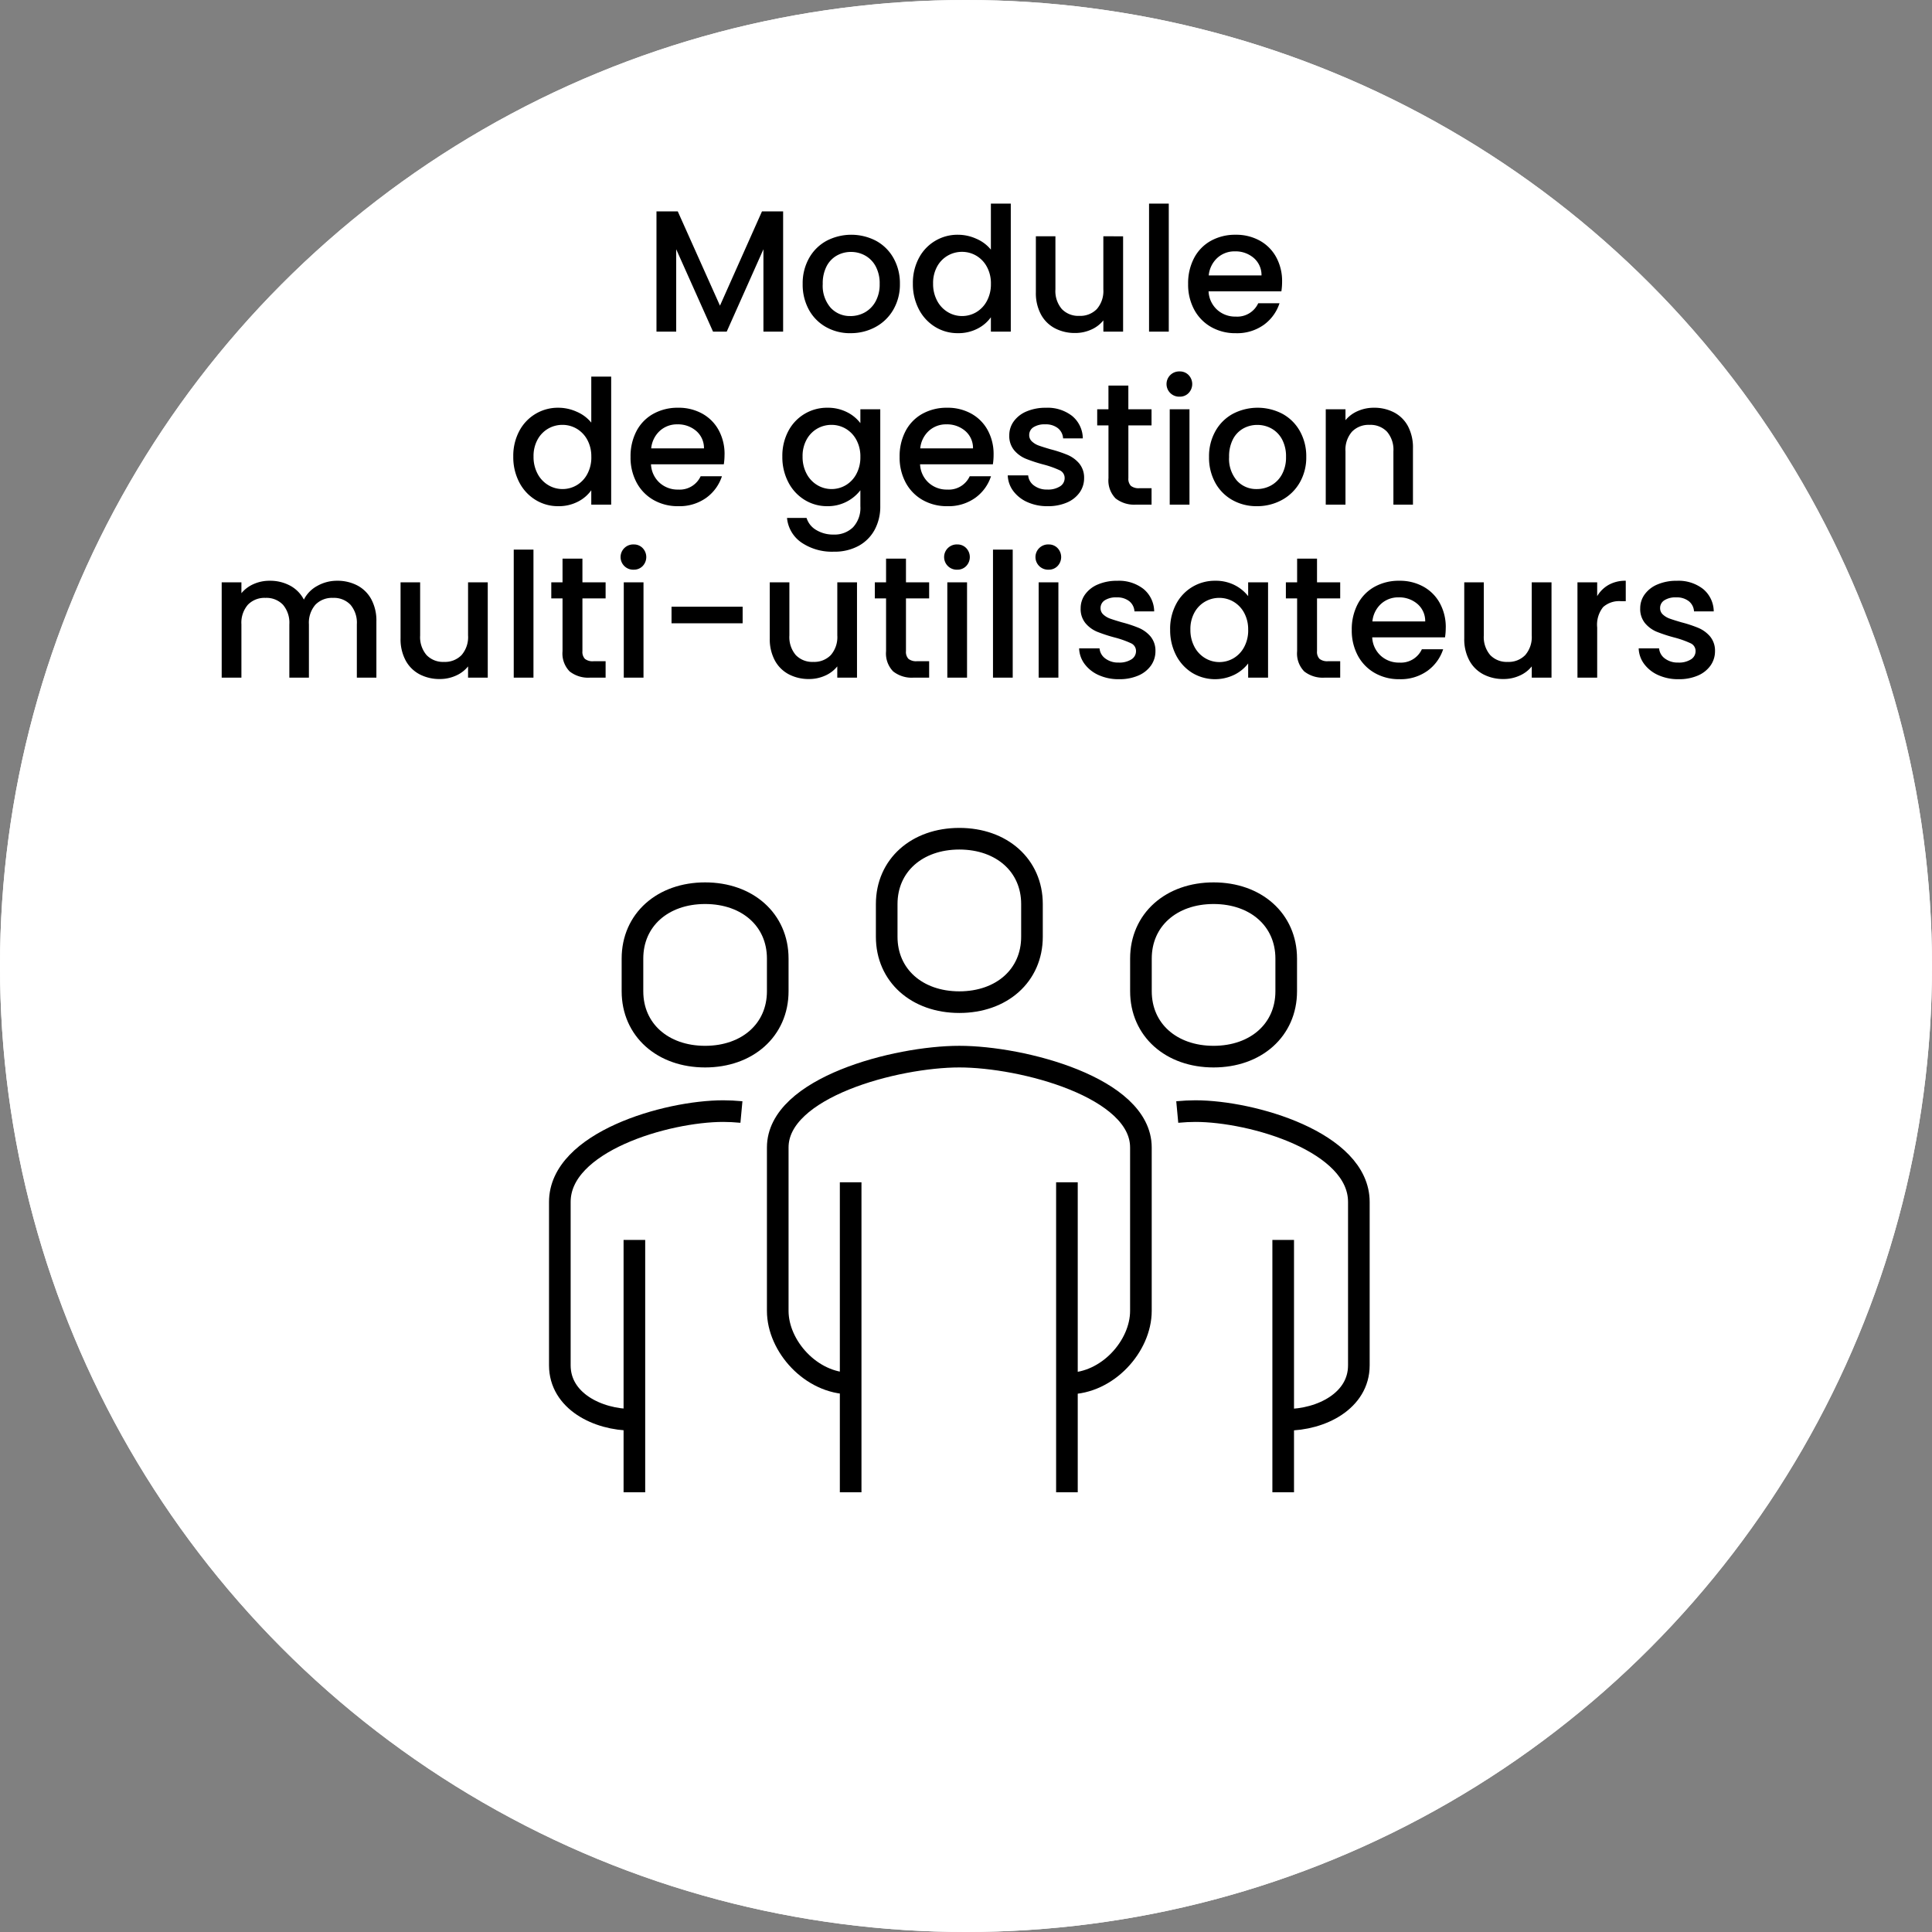
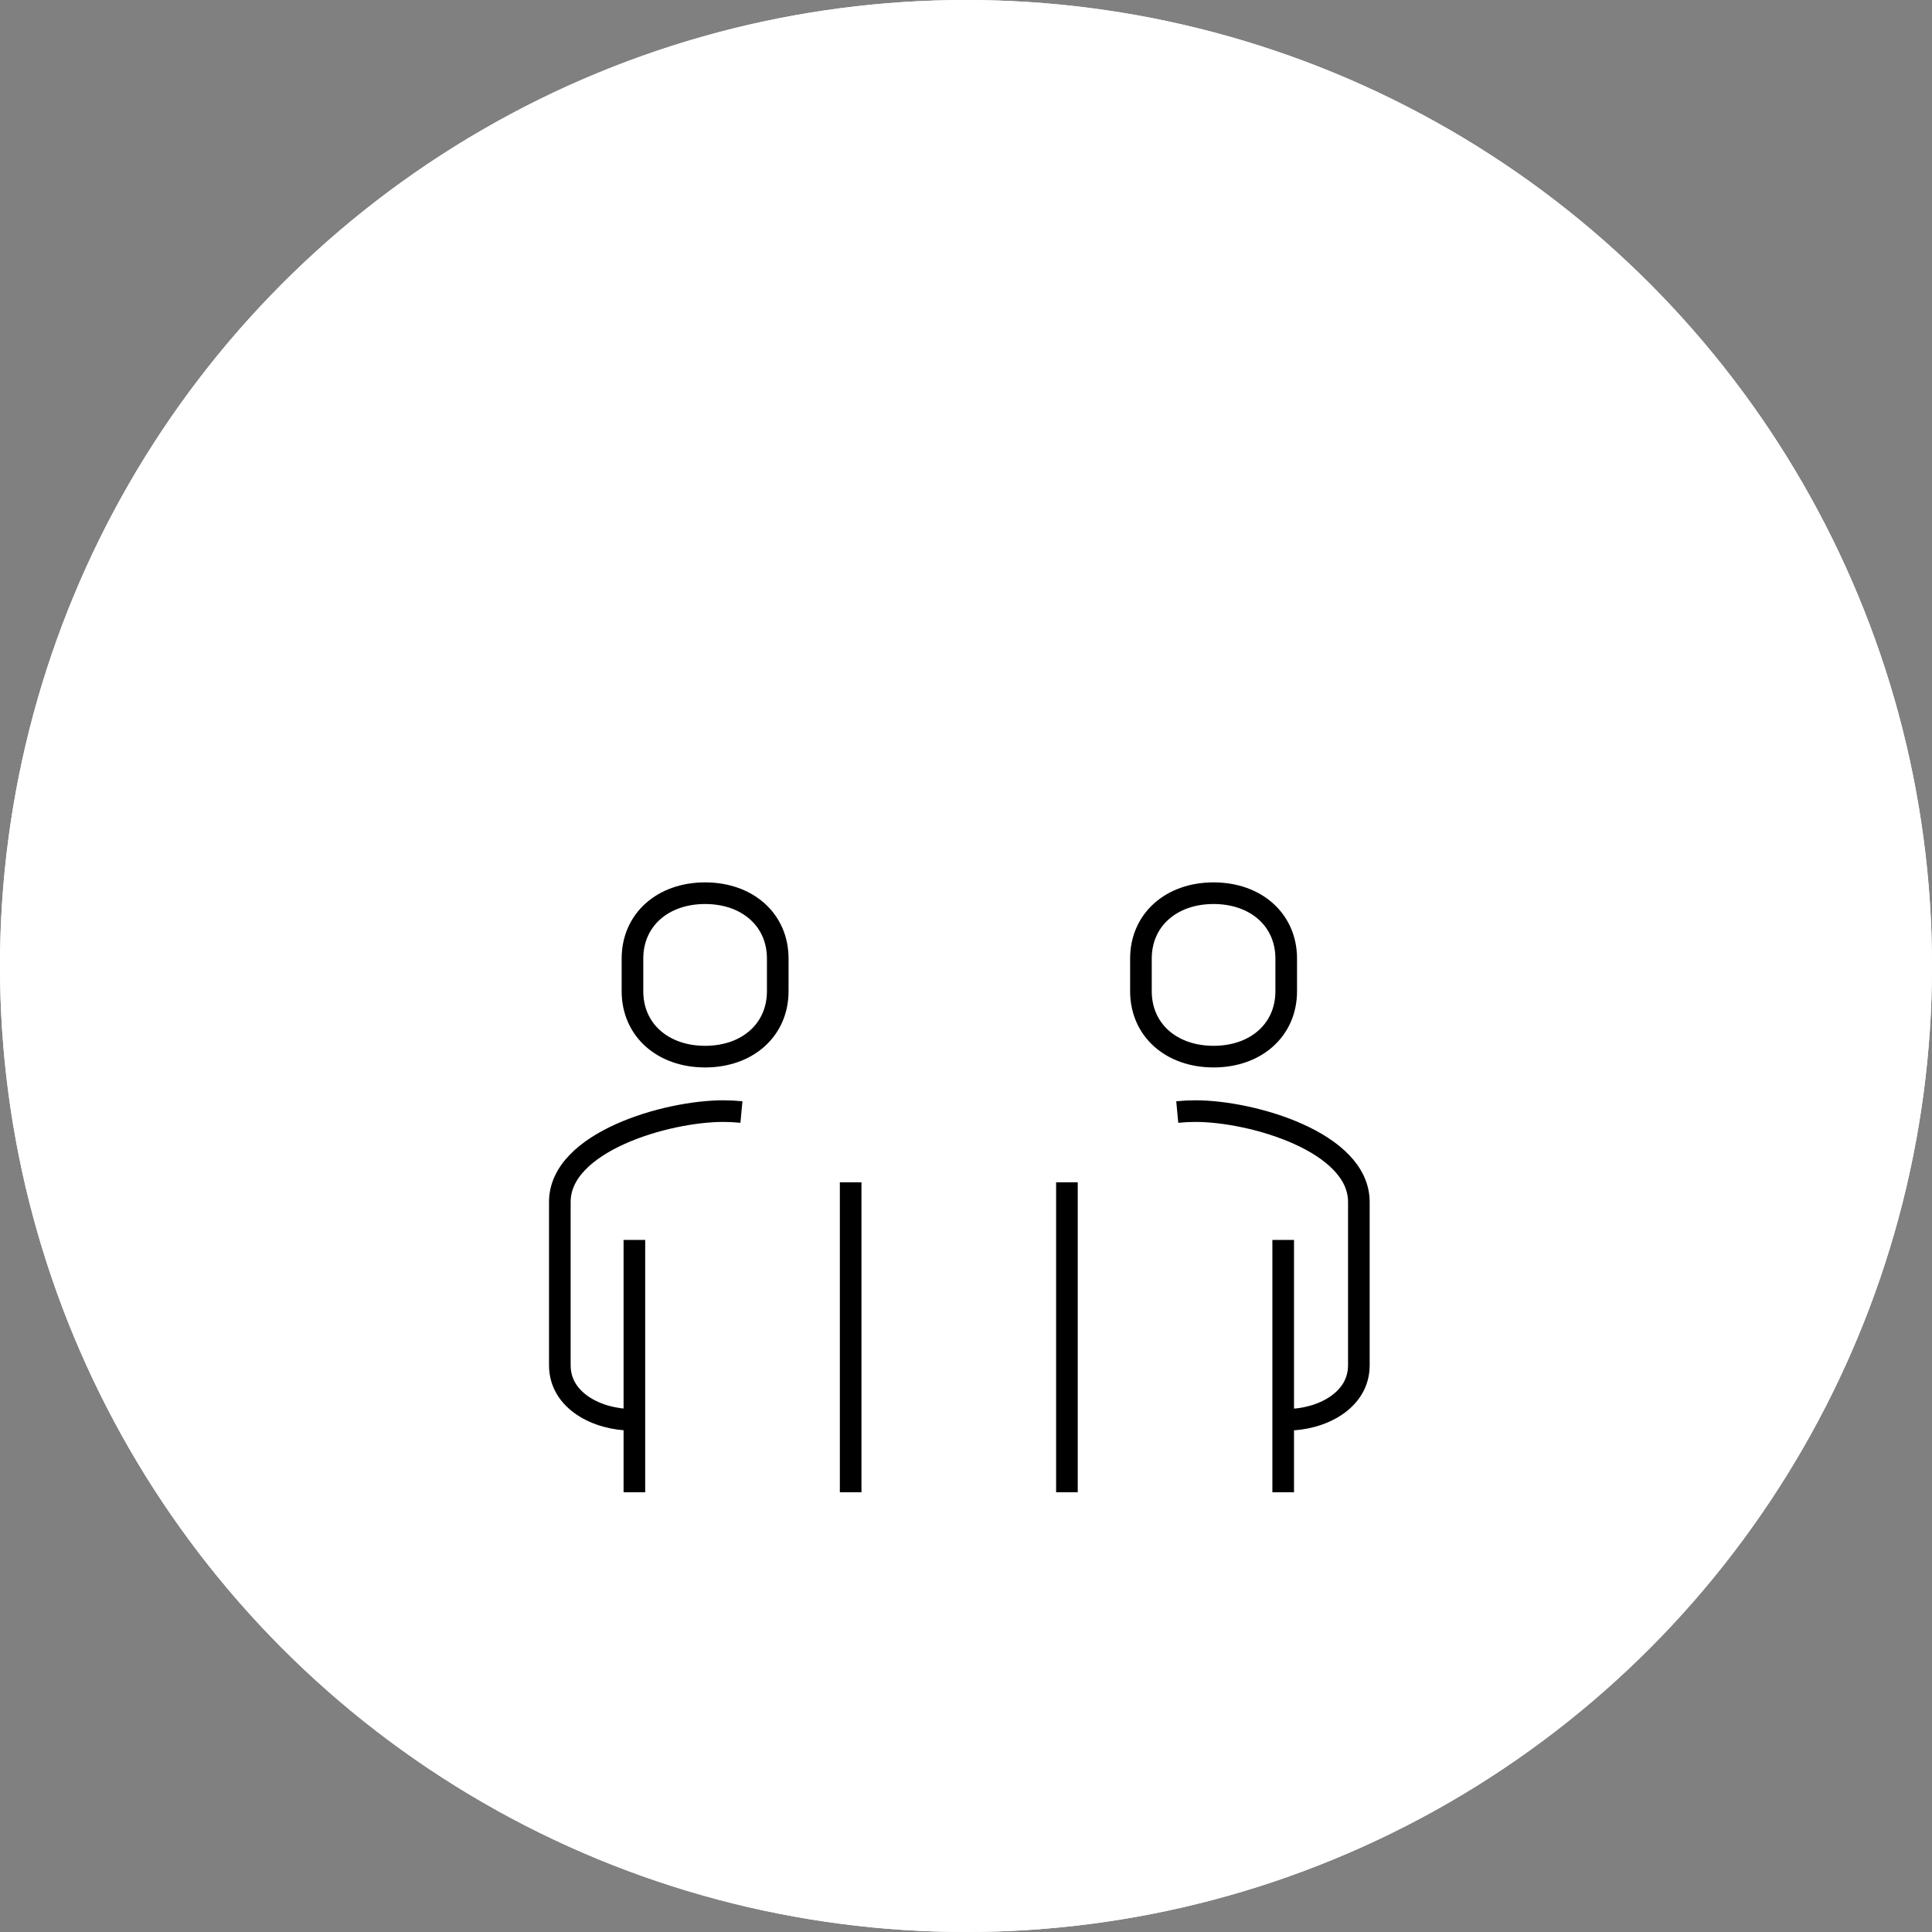
<svg xmlns="http://www.w3.org/2000/svg" id="Pastille_-_Multi-User_Management" data-name="Pastille - Multi-User Management" width="268" height="268" viewBox="0 0 268 268">
  <rect x="0" y="0" width="268" height="268" fill="#808080" stroke="none" />
  <defs>
    <clipPath id="clip-path">
      <rect id="Rectangle_4982" data-name="Rectangle 4982" width="116" height="93" transform="translate(-0.139 0.175)" fill="none" stroke="#000" stroke-width="3" />
    </clipPath>
  </defs>
  <g id="Ellipse_1486" data-name="Ellipse 1486" fill="#fff" stroke="#fff" stroke-width="3">
    <circle cx="134" cy="134" r="134" stroke="none" />
    <circle cx="134" cy="134" r="132.5" fill="none" />
  </g>
  <g id="Groupe_9579" data-name="Groupe 9579" transform="translate(75.139 113.825)">
    <g id="Groupe_9546" data-name="Groupe 9546" clip-path="url(#clip-path)">
-       <path id="Tracé_13967" data-name="Tracé 13967" d="M53.3,58.342c5.444,0,10.076-5.177,10.076-10.076V25.6c0-8.32-16.439-12.6-25.19-12.6S13,17.275,13,25.6V48.266c0,4.9,4.632,10.076,10.076,10.076" transform="translate(19.747 19.747)" fill="none" stroke="#000" stroke-linejoin="round" stroke-width="3" />
      <path id="Tracé_13968" data-name="Tracé 13968" d="M50.114,58.823c4.9,0,10.076-2.658,10.076-7.557V28.6c0-8.32-14.8-12.6-22.671-12.6-.778,0-1.627.043-2.519.126" transform="translate(53.166 24.304)" fill="none" stroke="#000" stroke-linejoin="round" stroke-width="3" />
-       <path id="Tracé_13969" data-name="Tracé 13969" d="M29.076,23.671c5.872,0,10.076-3.7,10.076-9.068V10.068C39.152,4.7,34.948,1,29.076,1S19,4.7,19,10.068V14.6C19,19.968,23.2,23.671,29.076,23.671Z" transform="translate(28.861 1.519)" fill="none" stroke="#000" stroke-linejoin="round" stroke-width="3" />
      <line id="Ligne_2085" data-name="Ligne 2085" y1="35" transform="translate(102.861 58.175)" fill="none" stroke="#000" stroke-linejoin="round" stroke-width="3" />
      <line id="Ligne_2086" data-name="Ligne 2086" y1="43" transform="translate(72.861 50.175)" fill="none" stroke="#000" stroke-linejoin="round" stroke-width="3" />
      <line id="Ligne_2087" data-name="Ligne 2087" y2="43" transform="translate(42.861 50.175)" fill="none" stroke="#000" stroke-linejoin="round" stroke-width="3" />
      <path id="Tracé_13970" data-name="Tracé 13970" d="M43.076,26.671c5.872,0,10.076-3.7,10.076-9.068V13.068C53.152,7.7,48.948,4,43.076,4S33,7.7,33,13.068V17.6C33,22.968,37.2,26.671,43.076,26.671Z" transform="translate(50.128 6.076)" fill="none" stroke="#000" stroke-linejoin="round" stroke-width="3" />
      <path id="Tracé_13971" data-name="Tracé 13971" d="M11.076,58.823C6.177,58.823,1,56.166,1,51.266V28.6C1,20.275,15.8,16,23.671,16c.778,0,1.627.043,2.519.126" transform="translate(1.519 24.304)" fill="none" stroke="#000" stroke-linejoin="round" stroke-width="3" />
      <line id="Ligne_2088" data-name="Ligne 2088" y1="35" transform="translate(12.861 58.175)" fill="none" stroke="#000" stroke-linejoin="round" stroke-width="3" />
      <path id="Tracé_13972" data-name="Tracé 13972" d="M15.076,26.671C9.2,26.671,5,22.968,5,17.6V13.068C5,7.7,9.2,4,15.076,4s10.076,3.7,10.076,9.068V17.6C25.152,22.968,20.948,26.671,15.076,26.671Z" transform="translate(7.595 6.076)" fill="none" stroke="#000" stroke-linejoin="round" stroke-width="3" />
    </g>
  </g>
-   <path id="Tracé_14093" data-name="Tracé 14093" d="M109.632,8.32V25H106.9V13.576L101.808,25h-1.9L94.8,13.576V25H92.064V8.32h2.952l5.856,13.08L106.7,8.32Zm9.336,16.9a6.772,6.772,0,0,1-3.384-.852,6.12,6.12,0,0,1-2.376-2.4,7.24,7.24,0,0,1-.864-3.588,7.1,7.1,0,0,1,.888-3.576,6.134,6.134,0,0,1,2.424-2.4,7.431,7.431,0,0,1,6.864,0,6.134,6.134,0,0,1,2.424,2.4,7.1,7.1,0,0,1,.888,3.576,6.953,6.953,0,0,1-.912,3.576,6.315,6.315,0,0,1-2.484,2.412A7.16,7.16,0,0,1,118.968,25.216Zm0-2.376a4.071,4.071,0,0,0,1.98-.5,3.84,3.84,0,0,0,1.5-1.512,4.861,4.861,0,0,0,.576-2.448,4.962,4.962,0,0,0-.552-2.436,3.726,3.726,0,0,0-1.464-1.5,4,4,0,0,0-1.968-.5,3.937,3.937,0,0,0-1.956.5,3.6,3.6,0,0,0-1.428,1.5,5.148,5.148,0,0,0-.528,2.436,4.64,4.64,0,0,0,1.092,3.3A3.608,3.608,0,0,0,118.968,22.84Zm8.664-4.512a7.318,7.318,0,0,1,.828-3.528,6.034,6.034,0,0,1,5.436-3.24,6.2,6.2,0,0,1,2.556.564,5.23,5.23,0,0,1,2,1.5V7.24h2.76V25h-2.76V23.008a5.123,5.123,0,0,1-1.86,1.584,5.771,5.771,0,0,1-2.724.624,5.918,5.918,0,0,1-3.156-.876,6.183,6.183,0,0,1-2.256-2.448A7.531,7.531,0,0,1,127.632,18.328Zm10.824.048A4.788,4.788,0,0,0,137.892,16a3.959,3.959,0,0,0-1.476-1.536,3.862,3.862,0,0,0-1.968-.528,3.931,3.931,0,0,0-1.968.516A3.891,3.891,0,0,0,131,15.964a4.721,4.721,0,0,0-.564,2.364,4.926,4.926,0,0,0,.564,2.4,3.979,3.979,0,0,0,1.488,1.572,3.816,3.816,0,0,0,1.956.54,3.862,3.862,0,0,0,1.968-.528,3.939,3.939,0,0,0,1.476-1.548A4.857,4.857,0,0,0,138.456,18.376Zm18.336-6.6V25h-2.736V23.44a4.428,4.428,0,0,1-1.692,1.284,5.365,5.365,0,0,1-2.22.468,5.93,5.93,0,0,1-2.8-.648,4.681,4.681,0,0,1-1.944-1.92,6.228,6.228,0,0,1-.708-3.072V11.776h2.712v7.368a3.838,3.838,0,0,0,.888,2.724,3.16,3.16,0,0,0,2.424.948,3.2,3.2,0,0,0,2.436-.948,3.806,3.806,0,0,0,.9-2.724V11.776Zm6.336-4.536V25h-2.736V7.24Zm15.72,10.824a8.555,8.555,0,0,1-.1,1.344h-10.1a3.669,3.669,0,0,0,1.176,2.544,3.712,3.712,0,0,0,2.592.96,3.2,3.2,0,0,0,3.12-1.848h2.952a5.957,5.957,0,0,1-2.172,2.988,6.373,6.373,0,0,1-3.9,1.164,6.754,6.754,0,0,1-3.4-.852,6.062,6.062,0,0,1-2.352-2.4,7.321,7.321,0,0,1-.852-3.588,7.493,7.493,0,0,1,.828-3.588,5.823,5.823,0,0,1,2.328-2.388,6.928,6.928,0,0,1,3.444-.84,6.735,6.735,0,0,1,3.336.816,5.766,5.766,0,0,1,2.28,2.292A6.9,6.9,0,0,1,178.848,18.064Zm-2.856-.864a3.114,3.114,0,0,0-1.08-2.424,3.861,3.861,0,0,0-2.616-.912,3.514,3.514,0,0,0-2.424.9,3.761,3.761,0,0,0-1.2,2.436ZM72.2,42.328a7.318,7.318,0,0,1,.828-3.528,6.034,6.034,0,0,1,5.436-3.24,6.2,6.2,0,0,1,2.556.564,5.23,5.23,0,0,1,2,1.5V31.24h2.76V49h-2.76V47.008a5.123,5.123,0,0,1-1.86,1.584,5.771,5.771,0,0,1-2.724.624,5.918,5.918,0,0,1-3.156-.876,6.183,6.183,0,0,1-2.256-2.448A7.531,7.531,0,0,1,72.2,42.328Zm10.824.048A4.788,4.788,0,0,0,82.464,40a3.959,3.959,0,0,0-1.476-1.536,3.862,3.862,0,0,0-1.968-.528,3.931,3.931,0,0,0-1.968.516,3.891,3.891,0,0,0-1.476,1.512,4.721,4.721,0,0,0-.564,2.364,4.926,4.926,0,0,0,.564,2.4A3.979,3.979,0,0,0,77.064,46.3a3.817,3.817,0,0,0,1.956.54,3.861,3.861,0,0,0,1.968-.528,3.939,3.939,0,0,0,1.476-1.548A4.857,4.857,0,0,0,83.028,42.376Zm18.48-.312a8.555,8.555,0,0,1-.1,1.344h-10.1a3.669,3.669,0,0,0,1.176,2.544,3.712,3.712,0,0,0,2.592.96,3.2,3.2,0,0,0,3.12-1.848h2.952a5.957,5.957,0,0,1-2.172,2.988,6.373,6.373,0,0,1-3.9,1.164,6.754,6.754,0,0,1-3.4-.852,6.062,6.062,0,0,1-2.352-2.4,7.321,7.321,0,0,1-.852-3.588,7.493,7.493,0,0,1,.828-3.588A5.823,5.823,0,0,1,91.632,36.4a6.928,6.928,0,0,1,3.444-.84,6.735,6.735,0,0,1,3.336.816,5.766,5.766,0,0,1,2.28,2.292A6.9,6.9,0,0,1,101.508,42.064ZM98.652,41.2a3.114,3.114,0,0,0-1.08-2.424,3.861,3.861,0,0,0-2.616-.912,3.514,3.514,0,0,0-2.424.9,3.761,3.761,0,0,0-1.2,2.436Zm17.112-5.64a5.864,5.864,0,0,1,2.724.612,5.232,5.232,0,0,1,1.86,1.524v-1.92h2.76v13.44a6.757,6.757,0,0,1-.768,3.252,5.549,5.549,0,0,1-2.22,2.244,6.971,6.971,0,0,1-3.468.816,7.525,7.525,0,0,1-4.464-1.26,4.649,4.649,0,0,1-2.016-3.42h2.712a2.944,2.944,0,0,0,1.332,1.668,4.511,4.511,0,0,0,2.436.636,3.642,3.642,0,0,0,2.676-1.008,3.938,3.938,0,0,0,1.02-2.928V47.008a5.684,5.684,0,0,1-4.584,2.208,5.918,5.918,0,0,1-3.156-.876,6.183,6.183,0,0,1-2.256-2.448,7.531,7.531,0,0,1-.828-3.564,7.318,7.318,0,0,1,.828-3.528,6.033,6.033,0,0,1,5.412-3.24Zm4.584,6.816A4.788,4.788,0,0,0,119.784,40a3.959,3.959,0,0,0-1.476-1.536,3.862,3.862,0,0,0-1.968-.528,3.931,3.931,0,0,0-1.968.516,3.891,3.891,0,0,0-1.476,1.512,4.721,4.721,0,0,0-.564,2.364,4.926,4.926,0,0,0,.564,2.4,3.979,3.979,0,0,0,1.488,1.572,3.817,3.817,0,0,0,1.956.54,3.862,3.862,0,0,0,1.968-.528,3.939,3.939,0,0,0,1.476-1.548A4.857,4.857,0,0,0,120.348,42.376Zm18.48-.312a8.555,8.555,0,0,1-.1,1.344h-10.1a3.669,3.669,0,0,0,1.176,2.544,3.712,3.712,0,0,0,2.592.96,3.2,3.2,0,0,0,3.12-1.848h2.952a5.957,5.957,0,0,1-2.172,2.988,6.373,6.373,0,0,1-3.9,1.164,6.754,6.754,0,0,1-3.4-.852,6.062,6.062,0,0,1-2.352-2.4,7.321,7.321,0,0,1-.852-3.588,7.493,7.493,0,0,1,.828-3.588,5.823,5.823,0,0,1,2.328-2.388,6.928,6.928,0,0,1,3.444-.84,6.735,6.735,0,0,1,3.336.816,5.766,5.766,0,0,1,2.28,2.292A6.9,6.9,0,0,1,138.828,42.064Zm-2.856-.864a3.114,3.114,0,0,0-1.08-2.424,3.861,3.861,0,0,0-2.616-.912,3.514,3.514,0,0,0-2.424.9,3.761,3.761,0,0,0-1.2,2.436Zm10.344,8.016a6.662,6.662,0,0,1-2.8-.564,4.911,4.911,0,0,1-1.956-1.536,3.829,3.829,0,0,1-.768-2.172h2.832a1.931,1.931,0,0,0,.8,1.4,2.919,2.919,0,0,0,1.836.564,3.092,3.092,0,0,0,1.788-.444,1.34,1.34,0,0,0,.636-1.14,1.171,1.171,0,0,0-.708-1.1,13.271,13.271,0,0,0-2.244-.792,21.657,21.657,0,0,1-2.424-.792,4.249,4.249,0,0,1-1.62-1.176,3.082,3.082,0,0,1-.684-2.088,3.256,3.256,0,0,1,.624-1.932,4.155,4.155,0,0,1,1.788-1.38,6.68,6.68,0,0,1,2.676-.5,5.526,5.526,0,0,1,3.636,1.14,4.093,4.093,0,0,1,1.476,3.108h-2.736a1.949,1.949,0,0,0-.72-1.416A2.692,2.692,0,0,0,146,37.864a2.844,2.844,0,0,0-1.656.408,1.263,1.263,0,0,0-.576,1.08,1.169,1.169,0,0,0,.384.888,2.735,2.735,0,0,0,.936.564q.552.2,1.632.516a17.753,17.753,0,0,1,2.364.78,4.4,4.4,0,0,1,1.6,1.164,3.08,3.08,0,0,1,.7,2.04,3.421,3.421,0,0,1-.624,2.016,4.137,4.137,0,0,1-1.764,1.392A6.573,6.573,0,0,1,146.316,49.216Zm11.208-11.208v7.32a1.4,1.4,0,0,0,.348,1.068,1.73,1.73,0,0,0,1.188.324h1.68V49h-2.16a4.163,4.163,0,0,1-2.832-.864,3.561,3.561,0,0,1-.984-2.808v-7.32H153.2V35.776h1.56V32.488h2.76v3.288h3.216v2.232Zm7.128-3.984a1.752,1.752,0,1,1,0-3.5,1.666,1.666,0,0,1,1.224.5,1.8,1.8,0,0,1,0,2.5A1.666,1.666,0,0,1,164.652,34.024ZM166,35.776V49H163.26V35.776Zm9.336,13.44a6.772,6.772,0,0,1-3.384-.852,6.12,6.12,0,0,1-2.376-2.4,7.239,7.239,0,0,1-.864-3.588A7.1,7.1,0,0,1,169.6,38.8a6.134,6.134,0,0,1,2.424-2.4,7.431,7.431,0,0,1,6.864,0,6.134,6.134,0,0,1,2.424,2.4,7.1,7.1,0,0,1,.888,3.576,6.953,6.953,0,0,1-.912,3.576,6.315,6.315,0,0,1-2.484,2.412A7.16,7.16,0,0,1,175.332,49.216Zm0-2.376a4.071,4.071,0,0,0,1.98-.5,3.84,3.84,0,0,0,1.5-1.512,4.861,4.861,0,0,0,.576-2.448,4.962,4.962,0,0,0-.552-2.436,3.726,3.726,0,0,0-1.464-1.5,4,4,0,0,0-1.968-.5,3.937,3.937,0,0,0-1.956.5,3.6,3.6,0,0,0-1.428,1.5,5.148,5.148,0,0,0-.528,2.436,4.64,4.64,0,0,0,1.092,3.3A3.608,3.608,0,0,0,175.332,46.84ZM191.58,35.56a5.93,5.93,0,0,1,2.8.648,4.608,4.608,0,0,1,1.932,1.92A6.316,6.316,0,0,1,197,41.2V49h-2.712V41.608a3.838,3.838,0,0,0-.888-2.724,3.16,3.16,0,0,0-2.424-.948,3.2,3.2,0,0,0-2.436.948,3.806,3.806,0,0,0-.9,2.724V49h-2.736V35.776h2.736v1.512a4.529,4.529,0,0,1,1.716-1.272A5.486,5.486,0,0,1,191.58,35.56Zm-143.82,24a5.93,5.93,0,0,1,2.8.648,4.681,4.681,0,0,1,1.944,1.92,6.228,6.228,0,0,1,.708,3.072V73H50.5V65.608a3.838,3.838,0,0,0-.888-2.724,3.16,3.16,0,0,0-2.424-.948,3.2,3.2,0,0,0-2.436.948,3.806,3.806,0,0,0-.9,2.724V73H41.136V65.608a3.838,3.838,0,0,0-.888-2.724,3.16,3.16,0,0,0-2.424-.948,3.2,3.2,0,0,0-2.436.948,3.806,3.806,0,0,0-.9,2.724V73H31.752V59.776h2.736v1.512a4.549,4.549,0,0,1,1.7-1.272A5.4,5.4,0,0,1,38.4,59.56a5.878,5.878,0,0,1,2.832.672,4.593,4.593,0,0,1,1.92,1.944,4.435,4.435,0,0,1,1.872-1.908A5.536,5.536,0,0,1,47.76,59.56Zm20.9.216V73H65.928V71.44a4.429,4.429,0,0,1-1.692,1.284,5.365,5.365,0,0,1-2.22.468,5.93,5.93,0,0,1-2.8-.648,4.681,4.681,0,0,1-1.944-1.92,6.228,6.228,0,0,1-.708-3.072V59.776H59.28v7.368a3.838,3.838,0,0,0,.888,2.724,3.16,3.16,0,0,0,2.424.948,3.2,3.2,0,0,0,2.436-.948,3.806,3.806,0,0,0,.9-2.724V59.776ZM75,55.24V73H72.264V55.24Zm6.792,6.768v7.32A1.4,1.4,0,0,0,82.14,70.4a1.73,1.73,0,0,0,1.188.324h1.68V73h-2.16a4.163,4.163,0,0,1-2.832-.864,3.561,3.561,0,0,1-.984-2.808v-7.32h-1.56V59.776h1.56V56.488h2.76v3.288h3.216v2.232Zm7.128-3.984a1.752,1.752,0,1,1,0-3.5,1.666,1.666,0,0,1,1.224.5,1.8,1.8,0,0,1,0,2.5A1.666,1.666,0,0,1,88.92,58.024Zm1.344,1.752V73H87.528V59.776Zm13.752,3.384v2.3H94.152v-2.3Zm15.864-3.384V73h-2.736V71.44a4.429,4.429,0,0,1-1.692,1.284,5.365,5.365,0,0,1-2.22.468,5.93,5.93,0,0,1-2.8-.648,4.681,4.681,0,0,1-1.944-1.92,6.228,6.228,0,0,1-.708-3.072V59.776H110.5v7.368a3.838,3.838,0,0,0,.888,2.724,3.16,3.16,0,0,0,2.424.948,3.2,3.2,0,0,0,2.436-.948,3.806,3.806,0,0,0,.9-2.724V59.776Zm6.792,2.232v7.32a1.4,1.4,0,0,0,.348,1.068,1.73,1.73,0,0,0,1.188.324h1.68V73h-2.16a4.163,4.163,0,0,1-2.832-.864,3.561,3.561,0,0,1-.984-2.808v-7.32h-1.56V59.776h1.56V56.488h2.76v3.288h3.216v2.232Zm7.128-3.984a1.752,1.752,0,1,1,0-3.5,1.666,1.666,0,0,1,1.224.5,1.8,1.8,0,0,1,0,2.5A1.666,1.666,0,0,1,133.8,58.024Zm1.344,1.752V73h-2.736V59.776Zm6.336-4.536V73h-2.736V55.24Zm4.992,2.784a1.752,1.752,0,1,1,0-3.5,1.666,1.666,0,0,1,1.224.5,1.8,1.8,0,0,1,0,2.5A1.666,1.666,0,0,1,146.472,58.024Zm1.344,1.752V73H145.08V59.776Zm8.4,13.44a6.662,6.662,0,0,1-2.8-.564,4.911,4.911,0,0,1-1.956-1.536,3.829,3.829,0,0,1-.768-2.172h2.832a1.931,1.931,0,0,0,.8,1.4,2.919,2.919,0,0,0,1.836.564,3.092,3.092,0,0,0,1.788-.444,1.34,1.34,0,0,0,.636-1.14,1.171,1.171,0,0,0-.708-1.1,13.272,13.272,0,0,0-2.244-.792,21.656,21.656,0,0,1-2.424-.792,4.249,4.249,0,0,1-1.62-1.176,3.082,3.082,0,0,1-.684-2.088,3.256,3.256,0,0,1,.624-1.932,4.155,4.155,0,0,1,1.788-1.38,6.68,6.68,0,0,1,2.676-.5,5.526,5.526,0,0,1,3.636,1.14,4.093,4.093,0,0,1,1.476,3.108h-2.736a1.949,1.949,0,0,0-.72-1.416,2.692,2.692,0,0,0-1.752-.528,2.844,2.844,0,0,0-1.656.408,1.263,1.263,0,0,0-.576,1.08,1.169,1.169,0,0,0,.384.888,2.735,2.735,0,0,0,.936.564q.552.2,1.632.516a17.754,17.754,0,0,1,2.364.78,4.4,4.4,0,0,1,1.6,1.164,3.08,3.08,0,0,1,.7,2.04,3.421,3.421,0,0,1-.624,2.016,4.137,4.137,0,0,1-1.764,1.392A6.573,6.573,0,0,1,156.216,73.216Zm7.1-6.888a7.318,7.318,0,0,1,.828-3.528,6.033,6.033,0,0,1,5.412-3.24,5.773,5.773,0,0,1,2.724.612,5.528,5.528,0,0,1,1.86,1.524v-1.92h2.76V73h-2.76V71.032a5.434,5.434,0,0,1-1.9,1.56,6.136,6.136,0,0,1-5.856-.252,6.213,6.213,0,0,1-2.244-2.448A7.531,7.531,0,0,1,163.32,66.328Zm10.824.048A4.788,4.788,0,0,0,173.58,64a3.959,3.959,0,0,0-1.476-1.536,3.862,3.862,0,0,0-1.968-.528,3.931,3.931,0,0,0-1.968.516,3.892,3.892,0,0,0-1.476,1.512,4.721,4.721,0,0,0-.564,2.364,4.926,4.926,0,0,0,.564,2.4A3.979,3.979,0,0,0,168.18,70.3a3.817,3.817,0,0,0,1.956.54,3.862,3.862,0,0,0,1.968-.528,3.939,3.939,0,0,0,1.476-1.548A4.857,4.857,0,0,0,174.144,66.376Zm9.552-4.368v7.32a1.4,1.4,0,0,0,.348,1.068,1.73,1.73,0,0,0,1.188.324h1.68V73h-2.16a4.163,4.163,0,0,1-2.832-.864,3.561,3.561,0,0,1-.984-2.808v-7.32h-1.56V59.776h1.56V56.488h2.76v3.288h3.216v2.232Zm17.856,4.056a8.555,8.555,0,0,1-.1,1.344h-10.1a3.669,3.669,0,0,0,1.176,2.544,3.712,3.712,0,0,0,2.592.96,3.2,3.2,0,0,0,3.12-1.848h2.952a5.957,5.957,0,0,1-2.172,2.988,6.373,6.373,0,0,1-3.9,1.164,6.754,6.754,0,0,1-3.4-.852,6.062,6.062,0,0,1-2.352-2.4,7.321,7.321,0,0,1-.852-3.588,7.493,7.493,0,0,1,.828-3.588,5.823,5.823,0,0,1,2.328-2.388,6.928,6.928,0,0,1,3.444-.84,6.735,6.735,0,0,1,3.336.816,5.766,5.766,0,0,1,2.28,2.292A6.9,6.9,0,0,1,201.552,66.064ZM198.7,65.2a3.114,3.114,0,0,0-1.08-2.424A3.861,3.861,0,0,0,195,61.864a3.514,3.514,0,0,0-2.424.9,3.761,3.761,0,0,0-1.2,2.436Zm17.52-5.424V73H213.48V71.44a4.428,4.428,0,0,1-1.692,1.284,5.365,5.365,0,0,1-2.22.468,5.93,5.93,0,0,1-2.8-.648,4.681,4.681,0,0,1-1.944-1.92,6.228,6.228,0,0,1-.708-3.072V59.776h2.712v7.368a3.838,3.838,0,0,0,.888,2.724,3.16,3.16,0,0,0,2.424.948,3.2,3.2,0,0,0,2.436-.948,3.806,3.806,0,0,0,.9-2.724V59.776Zm6.336,1.92a4.3,4.3,0,0,1,1.6-1.572,4.721,4.721,0,0,1,2.364-.564v2.832h-.7a3.332,3.332,0,0,0-2.436.816,3.9,3.9,0,0,0-.828,2.832V73h-2.736V59.776h2.736Zm11.28,11.52a6.662,6.662,0,0,1-2.8-.564,4.911,4.911,0,0,1-1.956-1.536,3.829,3.829,0,0,1-.768-2.172h2.832a1.931,1.931,0,0,0,.8,1.4,2.919,2.919,0,0,0,1.836.564,3.092,3.092,0,0,0,1.788-.444,1.34,1.34,0,0,0,.636-1.14,1.171,1.171,0,0,0-.708-1.1,13.272,13.272,0,0,0-2.244-.792,21.656,21.656,0,0,1-2.424-.792,4.249,4.249,0,0,1-1.62-1.176,3.082,3.082,0,0,1-.684-2.088,3.256,3.256,0,0,1,.624-1.932,4.155,4.155,0,0,1,1.788-1.38,6.68,6.68,0,0,1,2.676-.5,5.526,5.526,0,0,1,3.636,1.14,4.093,4.093,0,0,1,1.476,3.108h-2.736a1.949,1.949,0,0,0-.72-1.416,2.692,2.692,0,0,0-1.752-.528,2.844,2.844,0,0,0-1.656.408,1.263,1.263,0,0,0-.576,1.08,1.169,1.169,0,0,0,.384.888,2.735,2.735,0,0,0,.936.564q.552.2,1.632.516a17.754,17.754,0,0,1,2.364.78,4.4,4.4,0,0,1,1.6,1.164,3.08,3.08,0,0,1,.7,2.04,3.421,3.421,0,0,1-.624,2.016,4.137,4.137,0,0,1-1.764,1.392A6.573,6.573,0,0,1,233.832,73.216Z" transform="translate(-1 21)" />
</svg>